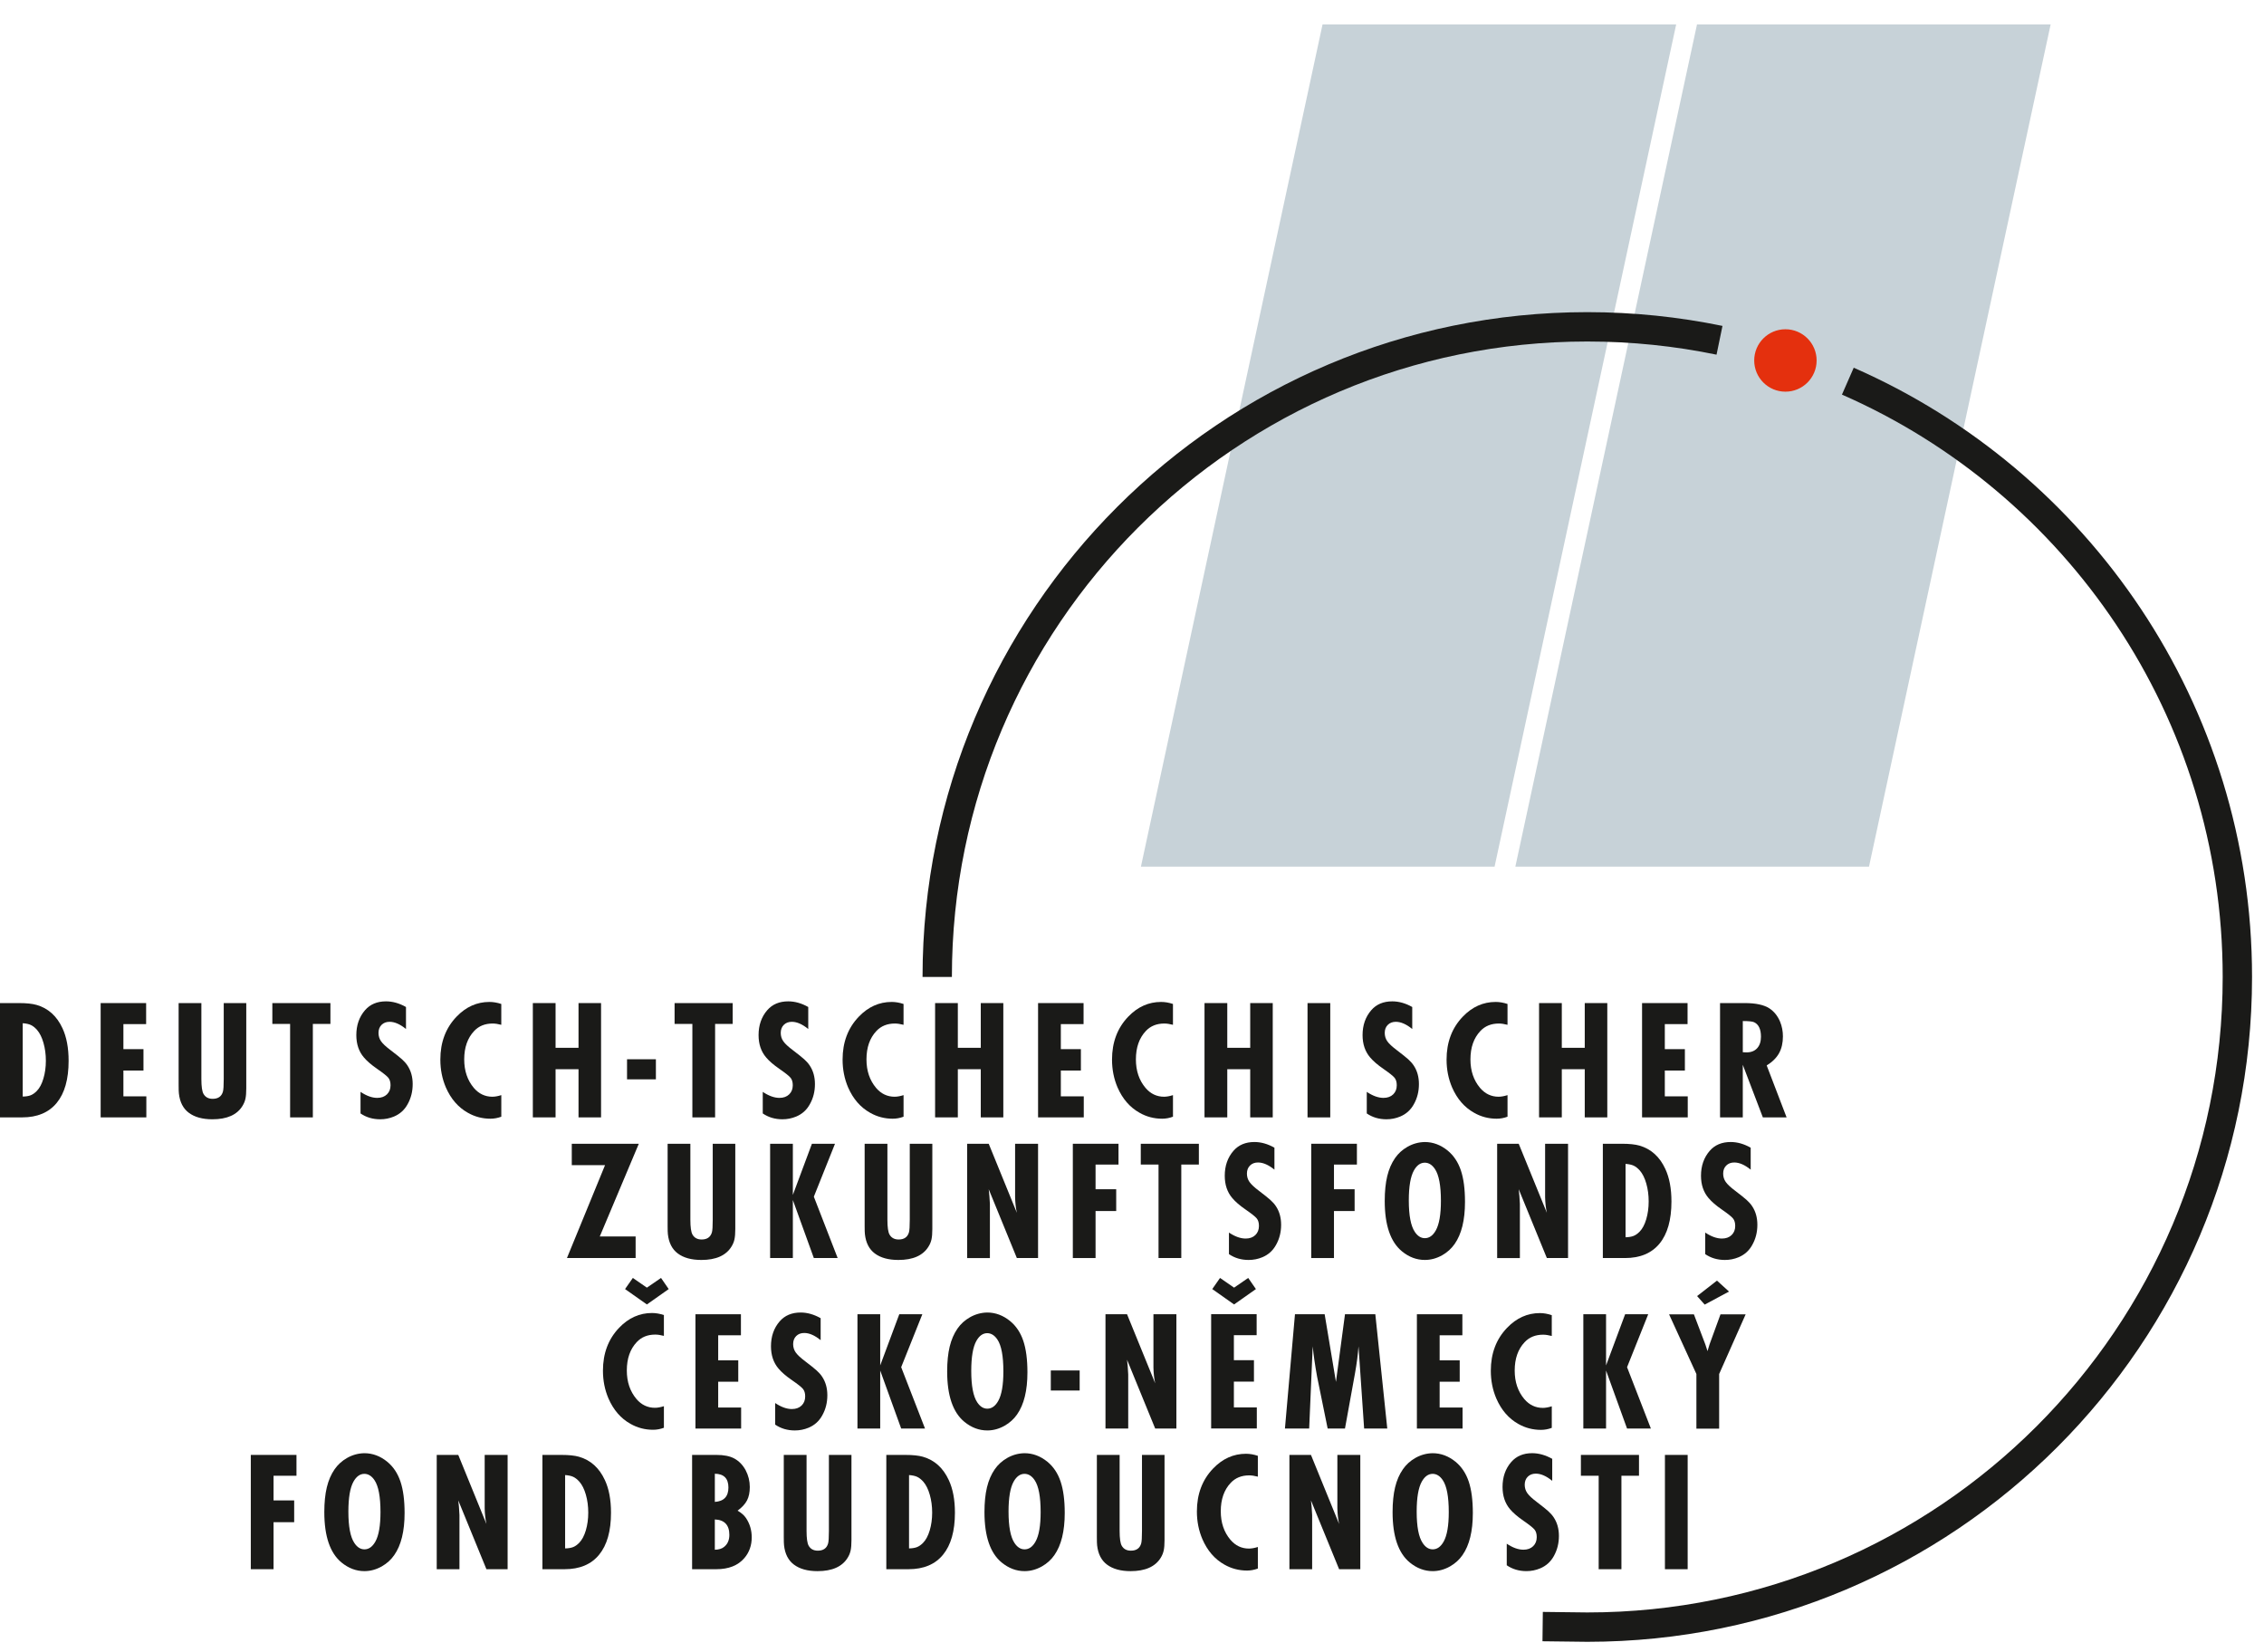
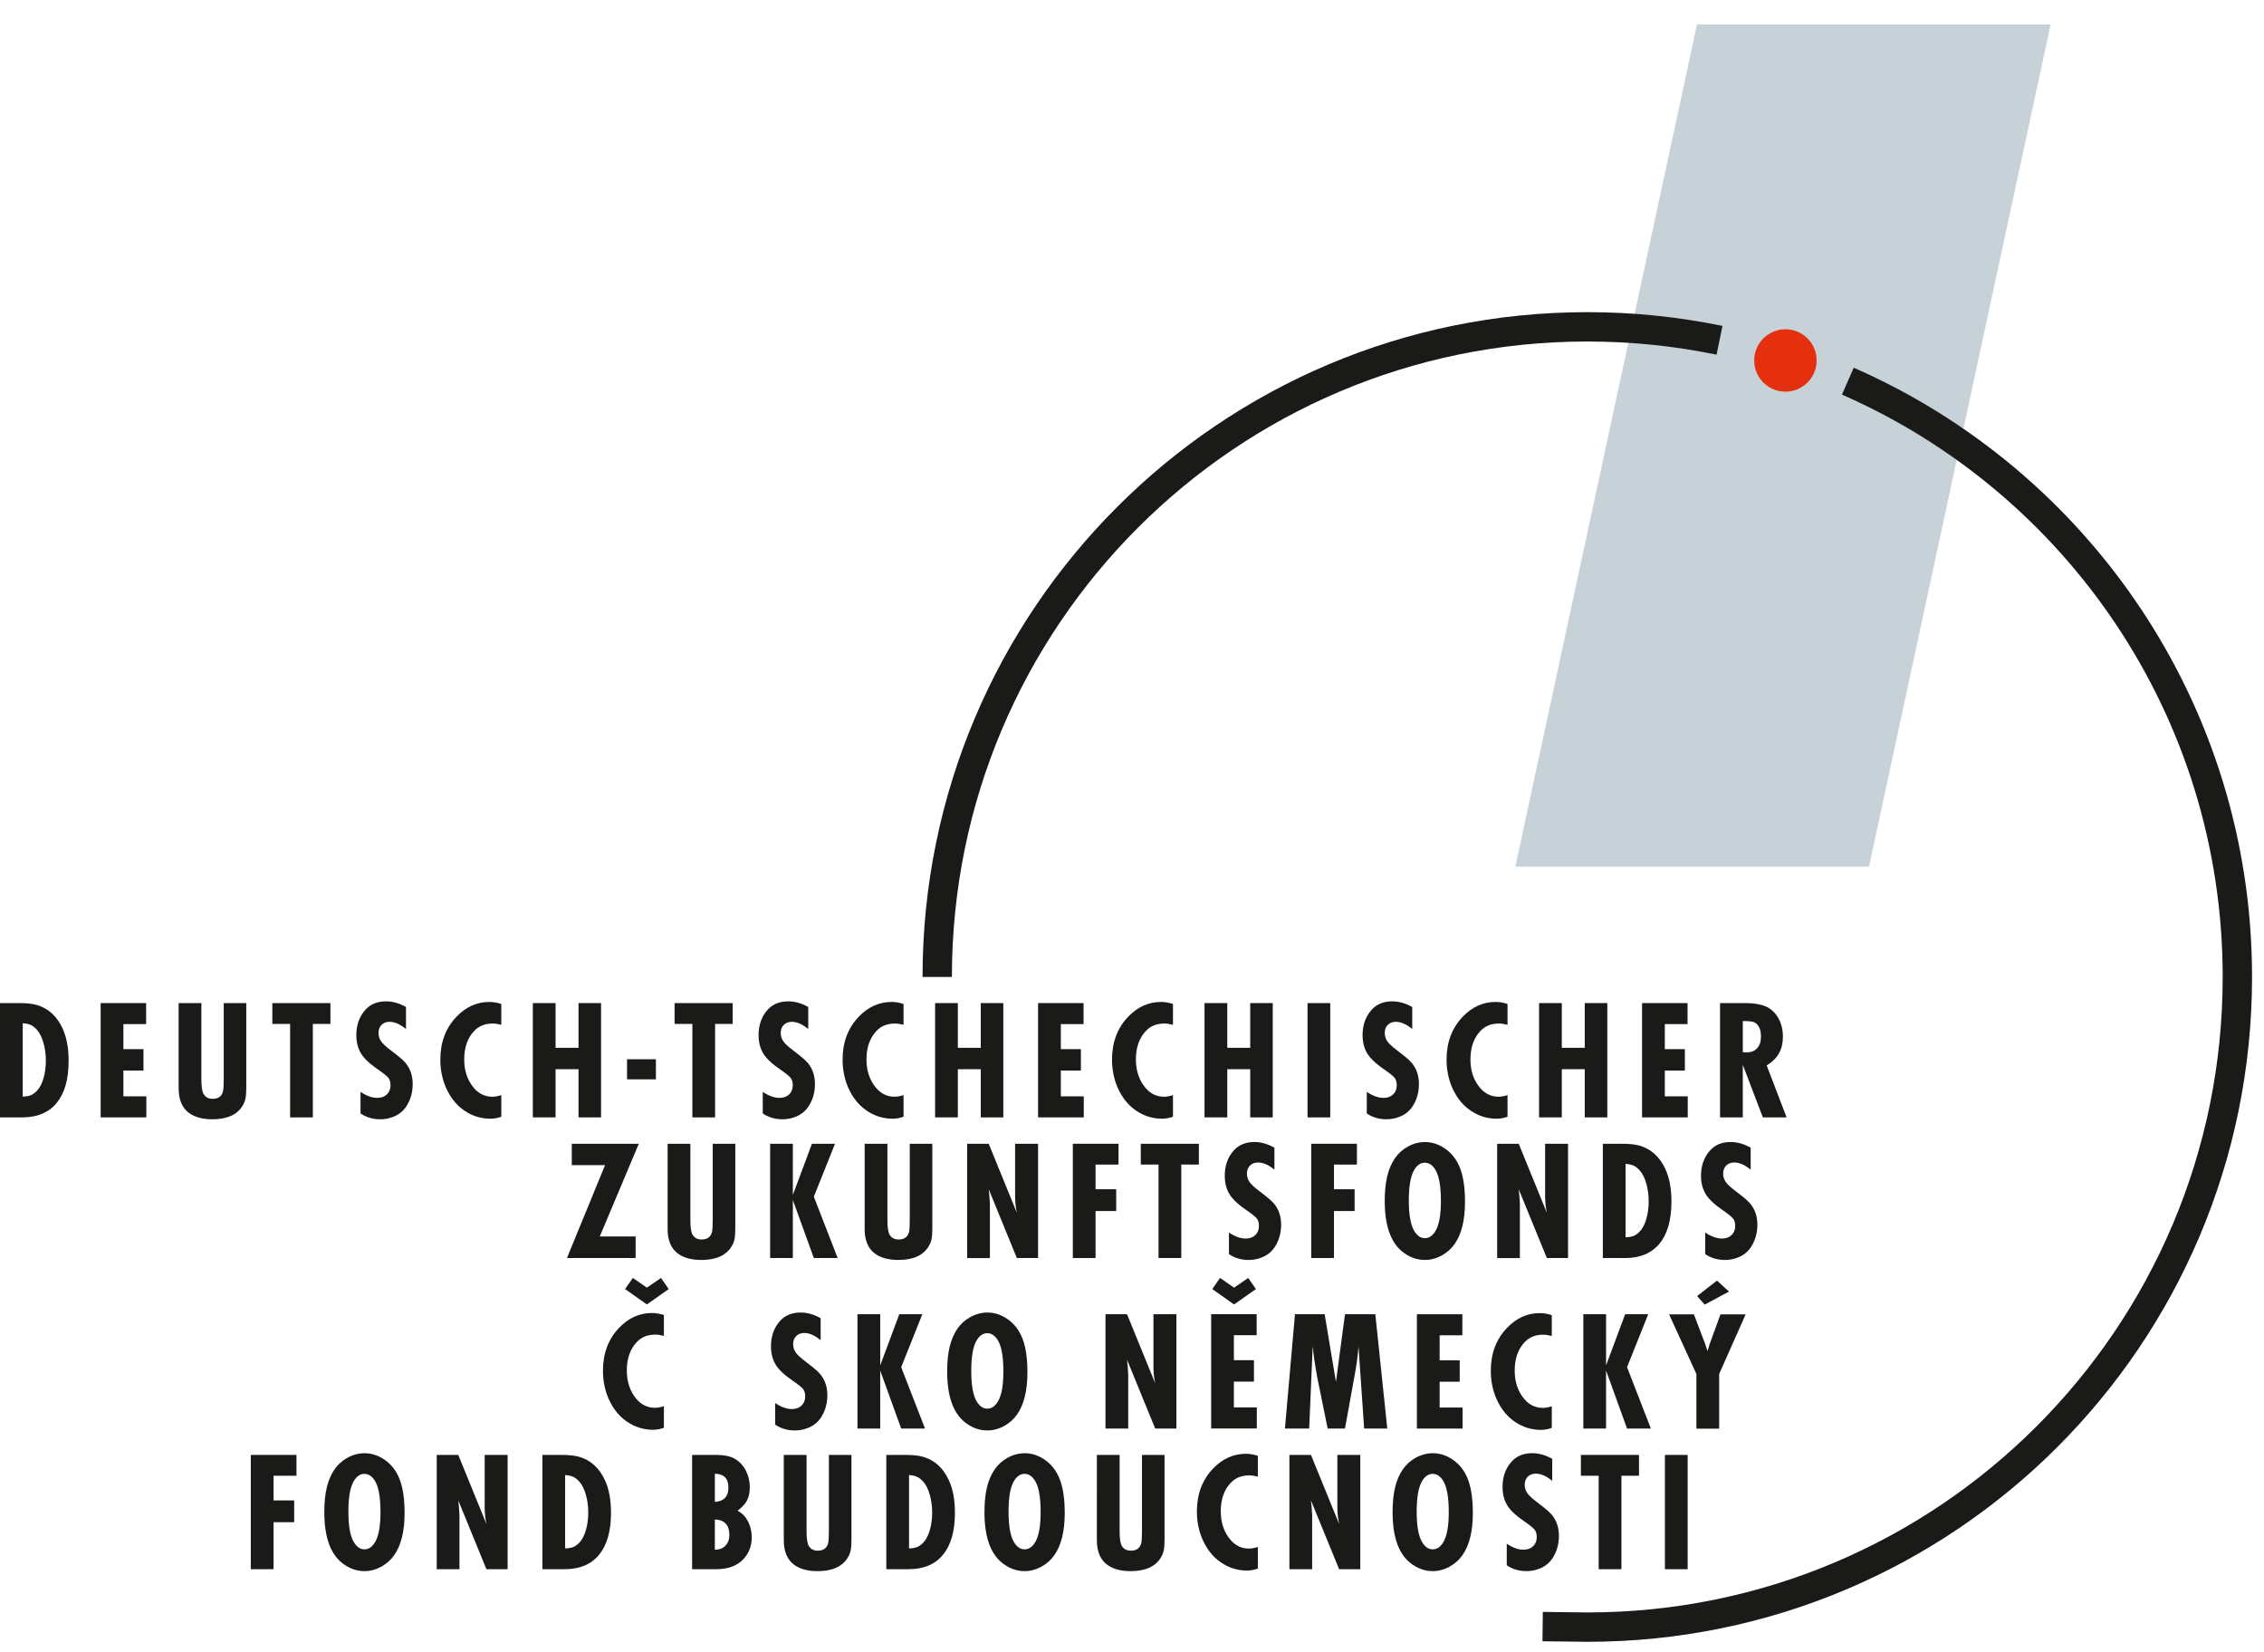
<svg xmlns="http://www.w3.org/2000/svg" version="1.1" x="0px" y="0px" width="170px" height="124px" viewBox="0 -1.836 170 124" overflow="visible" enable-background="new 0 -1.836 170 124" xml:space="preserve">
  <defs>
</defs>
  <path fill="#1A1A18" d="M49.851,96.898v1.563c-0.246-0.063-0.463-0.096-0.65-0.096c-0.576,0-1.038,0.188-1.389,0.564  c-0.497,0.526-0.745,1.236-0.745,2.131c0,0.856,0.242,1.57,0.726,2.144c0.375,0.438,0.839,0.657,1.389,0.657  c0.192,0,0.415-0.041,0.67-0.12v1.62c-0.272,0.101-0.542,0.15-0.81,0.15c-0.611,0-1.178-0.148-1.702-0.446  c-0.724-0.406-1.275-1.041-1.651-1.905c-0.276-0.644-0.414-1.34-0.414-2.085c0-1.304,0.406-2.379,1.218-3.225  c0.707-0.738,1.529-1.106,2.468-1.106C49.247,96.745,49.545,96.797,49.851,96.898z M48.574,96.102l-1.64-1.155l0.585-0.835  l1.055,0.729l1.061-0.729l0.577,0.835L48.574,96.102z" />
-   <path fill="#1A1A18" d="M52.22,96.838h3.415v1.579h-1.707v1.879h1.507v1.607h-1.507v1.938h1.722v1.579h-3.43V96.838z" />
  <path fill="#1A1A18" d="M61.621,97.133v1.65c-0.441-0.359-0.852-0.539-1.229-0.539c-0.251,0-0.452,0.076-0.606,0.229  c-0.153,0.152-0.23,0.354-0.23,0.606c0,0.233,0.064,0.442,0.193,0.627c0.13,0.184,0.367,0.405,0.713,0.665  c0.408,0.31,0.696,0.541,0.865,0.694c0.169,0.152,0.306,0.308,0.409,0.467c0.259,0.39,0.388,0.852,0.388,1.388  c0,0.556-0.128,1.061-0.383,1.512c-0.233,0.427-0.574,0.734-1.021,0.923c-0.33,0.138-0.676,0.207-1.035,0.207  c-0.56,0-1.053-0.146-1.479-0.438v-1.62c0.45,0.302,0.867,0.451,1.255,0.451c0.304,0,0.547-0.088,0.73-0.264  c0.179-0.176,0.269-0.403,0.269-0.683c0-0.239-0.055-0.426-0.165-0.562c-0.111-0.136-0.391-0.358-0.839-0.667  c-0.438-0.301-0.77-0.589-0.998-0.86c-0.378-0.442-0.567-1.002-0.567-1.676c0-0.745,0.217-1.367,0.651-1.869  c0.385-0.443,0.909-0.666,1.577-0.666C60.619,96.708,61.12,96.851,61.621,97.133z" />
  <path fill="#1A1A18" d="M64.385,96.838h1.708v3.842l1.432-3.842h1.731l-1.588,3.974l1.79,4.608h-1.79l-1.575-4.357v4.357h-1.708  V96.838z" />
  <path fill="#1A1A18" d="M74.889,98.73c0.302,0.443,0.453,1.243,0.453,2.4c0,1.019-0.129,1.756-0.384,2.212  c-0.218,0.39-0.492,0.585-0.822,0.585c-0.293,0-0.544-0.158-0.754-0.473c-0.301-0.447-0.452-1.235-0.452-2.362  c0-1.043,0.128-1.793,0.383-2.25c0.218-0.39,0.492-0.584,0.823-0.584C74.428,98.264,74.679,98.42,74.889,98.73z M72.828,97.067  c-0.382,0.217-0.689,0.498-0.929,0.842c-0.267,0.385-0.464,0.84-0.59,1.361c-0.125,0.521-0.188,1.143-0.188,1.862  c0,1.814,0.431,3.075,1.293,3.782c0.528,0.433,1.101,0.647,1.721,0.647c0.446,0,0.883-0.119,1.306-0.357  c0.38-0.218,0.69-0.499,0.929-0.843c0.519-0.741,0.778-1.795,0.778-3.16c0-0.964-0.103-1.753-0.311-2.37  c-0.207-0.614-0.535-1.107-0.983-1.477c-0.528-0.431-1.104-0.647-1.729-0.647C73.666,96.717,73.233,96.837,72.828,97.067z" />
-   <path fill="#1A1A18" d="M78.903,101.058h2.167v1.506h-2.167V101.058z" />
  <path fill="#1A1A18" d="M83.009,96.838h1.619l2.114,5.185c-0.08-0.359-0.123-0.753-0.132-1.18v-4.005h1.723v8.582h-1.591  l-2.114-5.168c0.038,0.285,0.067,0.651,0.088,1.1v4.068h-1.707V96.838z" />
  <path fill="#1A1A18" d="M90.943,96.831h3.416v1.578H92.65v1.879h1.507v1.608H92.65v1.937h1.722v1.58h-3.429V96.831z M92.665,96.102  l-1.638-1.155l0.583-0.835l1.055,0.729l1.061-0.729l0.579,0.835L92.665,96.102z" />
  <path fill="#1A1A18" d="M97.237,96.838h2.229l0.848,5.078l0.679-5.078h2.278l0.897,8.582h-1.738l-0.422-6.173  c-0.045,0.621-0.131,1.281-0.256,1.984l-0.76,4.188h-1.3l-0.791-3.887c-0.155-0.85-0.266-1.611-0.332-2.286l-0.265,6.173h-1.82  L97.237,96.838z" />
  <path fill="#1A1A18" d="M106.392,96.838h3.415v1.579H108.1v1.879h1.507v1.607H108.1v1.938h1.722v1.579h-3.43V96.838z" />
  <path fill="#1A1A18" d="M116.52,96.906v1.563c-0.246-0.063-0.463-0.097-0.651-0.097c-0.574,0-1.038,0.188-1.389,0.565  c-0.496,0.525-0.744,1.235-0.744,2.13c0,0.856,0.242,1.57,0.726,2.144c0.376,0.438,0.839,0.657,1.389,0.657  c0.193,0,0.415-0.04,0.67-0.119v1.619c-0.271,0.101-0.541,0.15-0.81,0.15c-0.611,0-1.179-0.148-1.702-0.445  c-0.724-0.406-1.275-1.042-1.651-1.906c-0.276-0.644-0.415-1.34-0.415-2.085c0-1.304,0.406-2.379,1.22-3.225  c0.707-0.737,1.529-1.107,2.467-1.107C115.917,96.751,116.214,96.804,116.52,96.906z" />
  <path fill="#1A1A18" d="M118.89,96.838h1.706v3.842l1.432-3.842h1.733l-1.588,3.974l1.789,4.608h-1.789l-1.577-4.357v4.357h-1.706  V96.838z" />
  <path fill="#1A1A18" d="M125.328,96.844h1.864l0.859,2.259c0.067,0.201,0.123,0.369,0.164,0.502c0.055-0.201,0.105-0.37,0.152-0.504  l0.822-2.257h1.889l-1.99,4.481v4.1h-1.708v-4.1L125.328,96.844z M128.925,94.312l0.904,0.822l-1.827,0.979l-0.57-0.64  L128.925,94.312z" />
  <path fill="#1A1A18" d="M18.832,107.399h3.43v1.564H20.54v1.852h1.549v1.635H20.54v3.53h-1.708V107.399z" />
  <path fill="#1A1A18" d="M28.118,109.292c0.302,0.444,0.452,1.244,0.452,2.399c0,1.019-0.128,1.756-0.383,2.213  c-0.218,0.39-0.492,0.585-0.823,0.585c-0.292,0-0.543-0.157-0.752-0.472c-0.303-0.448-0.453-1.236-0.453-2.363  c0-1.043,0.128-1.793,0.383-2.249c0.218-0.39,0.492-0.585,0.822-0.585C27.657,108.824,27.909,108.982,28.118,109.292z   M26.058,107.629c-0.381,0.218-0.689,0.498-0.929,0.842c-0.268,0.385-0.464,0.84-0.589,1.36c-0.126,0.522-0.188,1.143-0.188,1.862  c0,1.814,0.431,3.076,1.293,3.784c0.527,0.431,1.101,0.647,1.72,0.647c0.448,0,0.884-0.12,1.307-0.358  c0.381-0.218,0.69-0.499,0.929-0.843c0.52-0.741,0.779-1.795,0.779-3.16c0-0.963-0.104-1.753-0.312-2.369s-0.535-1.107-0.983-1.477  c-0.528-0.431-1.104-0.647-1.729-0.647C26.896,107.279,26.463,107.398,26.058,107.629z" />
  <path fill="#1A1A18" d="M32.793,107.399h1.618l2.114,5.186c-0.078-0.36-0.123-0.754-0.131-1.181v-4.005h1.722v8.581h-1.591  l-2.114-5.166c0.039,0.284,0.068,0.651,0.089,1.099v4.067h-1.707V107.399z" />
  <path fill="#1A1A18" d="M42.435,108.912c0.252,0.018,0.454,0.061,0.607,0.132c0.152,0.071,0.307,0.191,0.462,0.364  c0.206,0.234,0.368,0.559,0.488,0.977c0.119,0.416,0.179,0.864,0.179,1.346c0,0.482-0.061,0.926-0.182,1.334  c-0.122,0.408-0.288,0.719-0.497,0.933c-0.152,0.155-0.305,0.263-0.46,0.323s-0.354,0.094-0.598,0.098V108.912z M40.728,115.98  h1.663c1.135,0,2.001-0.361,2.595-1.088c0.596-0.725,0.893-1.776,0.893-3.155c0-0.972-0.151-1.787-0.458-2.445  c-0.424-0.918-1.071-1.503-1.942-1.754c-0.323-0.093-0.762-0.139-1.314-0.139h-1.436V115.98z" />
  <path fill="#1A1A18" d="M53.676,108.812c0.68,0.009,1.02,0.354,1.02,1.035c0,0.675-0.34,1.035-1.02,1.08V108.812z M51.969,115.98  h1.814c0.932,0,1.637-0.279,2.115-0.841c0.365-0.431,0.548-0.948,0.548-1.55c0-0.532-0.14-1.01-0.417-1.432  c-0.147-0.222-0.363-0.413-0.645-0.572c0.335-0.247,0.572-0.505,0.71-0.773c0.139-0.27,0.207-0.603,0.207-1.001  c0-0.449-0.104-0.871-0.313-1.267c-0.214-0.394-0.501-0.688-0.86-0.881c-0.327-0.176-0.773-0.265-1.339-0.265h-1.82V115.98z   M53.676,112.245c0.359,0.013,0.632,0.116,0.816,0.312c0.183,0.194,0.274,0.476,0.274,0.844c0,0.394-0.131,0.695-0.395,0.904  c-0.167,0.138-0.398,0.209-0.696,0.213V112.245z" />
  <path fill="#1A1A18" d="M58.854,107.399h1.709v5.699c0,0.567,0.054,0.941,0.162,1.126c0.142,0.243,0.369,0.364,0.683,0.364  c0.409,0,0.666-0.178,0.771-0.534c0.042-0.142,0.062-0.46,0.062-0.956v-5.699h1.694v6.403c0,0.322-0.021,0.579-0.061,0.767  c-0.04,0.189-0.113,0.372-0.223,0.549c-0.411,0.671-1.166,1.007-2.265,1.007c-0.746,0-1.336-0.164-1.772-0.492  c-0.423-0.318-0.671-0.8-0.741-1.446c-0.013-0.092-0.02-0.302-0.02-0.628V107.399z" />
  <path fill="#1A1A18" d="M68.259,108.912c0.251,0.018,0.453,0.061,0.606,0.132s0.308,0.191,0.463,0.364  c0.205,0.234,0.367,0.559,0.487,0.977c0.119,0.416,0.18,0.864,0.18,1.346c0,0.482-0.062,0.926-0.183,1.334  c-0.122,0.408-0.288,0.719-0.497,0.933c-0.15,0.155-0.305,0.263-0.46,0.323s-0.354,0.094-0.597,0.098V108.912z M66.551,115.98h1.663  c1.136,0,2.001-0.361,2.596-1.088c0.595-0.725,0.894-1.776,0.894-3.155c0-0.972-0.154-1.787-0.46-2.445  c-0.424-0.918-1.07-1.503-1.942-1.754c-0.323-0.093-0.761-0.139-1.314-0.139h-1.436V115.98z" />
  <path fill="#1A1A18" d="M77.689,109.292c0.301,0.444,0.451,1.244,0.451,2.399c0,1.019-0.127,1.756-0.383,2.213  c-0.217,0.39-0.492,0.585-0.822,0.585c-0.293,0-0.545-0.157-0.754-0.472c-0.301-0.448-0.451-1.236-0.451-2.363  c0-1.043,0.127-1.793,0.383-2.249c0.217-0.39,0.491-0.585,0.822-0.585C77.229,108.824,77.479,108.982,77.689,109.292z   M75.628,107.629c-0.381,0.218-0.69,0.498-0.929,0.842c-0.268,0.385-0.464,0.84-0.589,1.36c-0.126,0.522-0.188,1.143-0.188,1.862  c0,1.814,0.43,3.076,1.293,3.784c0.527,0.431,1.1,0.647,1.72,0.647c0.447,0,0.883-0.12,1.306-0.358  c0.381-0.218,0.691-0.499,0.93-0.843c0.518-0.741,0.778-1.795,0.778-3.16c0-0.963-0.104-1.753-0.312-2.369  c-0.207-0.616-0.534-1.107-0.983-1.477c-0.528-0.431-1.104-0.647-1.728-0.647C76.467,107.279,76.033,107.398,75.628,107.629z" />
  <path fill="#1A1A18" d="M82.363,107.399h1.708v5.699c0,0.567,0.054,0.941,0.162,1.126c0.142,0.243,0.369,0.364,0.684,0.364  c0.409,0,0.665-0.178,0.771-0.534c0.042-0.142,0.062-0.46,0.062-0.956v-5.699h1.693v6.403c0,0.322-0.02,0.579-0.061,0.767  c-0.04,0.189-0.113,0.372-0.222,0.549c-0.411,0.671-1.166,1.007-2.265,1.007c-0.746,0-1.337-0.164-1.773-0.492  c-0.422-0.318-0.671-0.8-0.741-1.446c-0.012-0.092-0.019-0.302-0.019-0.628V107.399z" />
  <path fill="#1A1A18" d="M94.45,107.468v1.563c-0.246-0.063-0.463-0.096-0.651-0.096c-0.574,0-1.037,0.188-1.388,0.563  c-0.497,0.526-0.745,1.237-0.745,2.13c0,0.858,0.242,1.572,0.727,2.144c0.376,0.439,0.838,0.658,1.388,0.658  c0.192,0,0.416-0.039,0.67-0.119v1.619c-0.272,0.1-0.542,0.151-0.811,0.151c-0.61,0-1.178-0.149-1.701-0.447  c-0.724-0.406-1.274-1.041-1.65-1.904c-0.277-0.645-0.416-1.341-0.416-2.087c0-1.302,0.407-2.377,1.219-3.224  c0.708-0.737,1.53-1.106,2.469-1.106C93.848,107.313,94.145,107.364,94.45,107.468z" />
  <path fill="#1A1A18" d="M96.82,107.399h1.618l2.114,5.186c-0.079-0.36-0.122-0.754-0.131-1.181v-4.005h1.722v8.581h-1.591  l-2.114-5.166c0.039,0.284,0.068,0.651,0.089,1.099v4.067H96.82V107.399z" />
  <path fill="#1A1A18" d="M108.334,109.292c0.302,0.444,0.451,1.244,0.451,2.399c0,1.019-0.127,1.756-0.382,2.213  c-0.218,0.39-0.491,0.585-0.823,0.585c-0.293,0-0.542-0.157-0.752-0.472c-0.303-0.448-0.452-1.236-0.452-2.363  c0-1.043,0.128-1.793,0.383-2.249c0.218-0.39,0.491-0.585,0.821-0.585C107.874,108.824,108.125,108.982,108.334,109.292z   M106.273,107.629c-0.381,0.218-0.69,0.498-0.928,0.842c-0.269,0.385-0.465,0.84-0.59,1.36c-0.125,0.522-0.188,1.143-0.188,1.862  c0,1.814,0.43,3.076,1.292,3.784c0.528,0.431,1.102,0.647,1.72,0.647c0.448,0,0.885-0.12,1.308-0.358  c0.38-0.218,0.69-0.499,0.928-0.843c0.52-0.741,0.778-1.795,0.778-3.16c0-0.963-0.104-1.753-0.31-2.369  c-0.208-0.616-0.536-1.107-0.983-1.477c-0.528-0.431-1.104-0.647-1.729-0.647C107.112,107.279,106.68,107.398,106.273,107.629z" />
  <path fill="#1A1A18" d="M116.554,107.693v1.652c-0.441-0.359-0.851-0.54-1.23-0.54c-0.25,0-0.452,0.076-0.606,0.229  c-0.152,0.152-0.23,0.354-0.23,0.606c0,0.233,0.065,0.443,0.194,0.627c0.129,0.185,0.367,0.405,0.712,0.665  c0.408,0.31,0.697,0.542,0.865,0.693c0.169,0.153,0.306,0.31,0.409,0.467c0.259,0.392,0.389,0.854,0.389,1.389  c0,0.556-0.128,1.061-0.382,1.513c-0.234,0.427-0.575,0.734-1.022,0.922c-0.33,0.139-0.674,0.208-1.034,0.208  c-0.561,0-1.053-0.147-1.479-0.439v-1.619c0.448,0.301,0.866,0.45,1.253,0.45c0.305,0,0.548-0.088,0.73-0.264  c0.18-0.175,0.269-0.403,0.269-0.683c0-0.238-0.056-0.426-0.165-0.562c-0.11-0.136-0.39-0.358-0.839-0.669  c-0.436-0.301-0.769-0.588-0.998-0.858c-0.378-0.444-0.566-1.002-0.566-1.676c0-0.745,0.217-1.369,0.651-1.87  c0.384-0.443,0.909-0.665,1.576-0.665C115.551,107.271,116.052,107.412,116.554,107.693z" />
  <path fill="#1A1A18" d="M118.707,107.399h4.362v1.564h-1.319v7.017h-1.708v-7.017h-1.335V107.399z" />
  <path fill="#1A1A18" d="M125.017,107.399h1.707v8.581h-1.707V107.399z" />
  <path fill="#1A1A18" d="M1.707,74.988c0.252,0.017,0.454,0.061,0.606,0.131c0.154,0.071,0.309,0.192,0.463,0.364  c0.205,0.235,0.368,0.559,0.488,0.977c0.119,0.416,0.18,0.865,0.18,1.346c0,0.482-0.062,0.927-0.184,1.335  c-0.12,0.407-0.286,0.719-0.497,0.933c-0.15,0.154-0.304,0.262-0.458,0.323c-0.155,0.061-0.355,0.093-0.599,0.097V74.988z M0,82.057  h1.664c1.135,0,2-0.363,2.595-1.088c0.596-0.725,0.893-1.777,0.893-3.156c0-0.971-0.153-1.787-0.458-2.444  c-0.424-0.918-1.072-1.503-1.944-1.755c-0.322-0.092-0.76-0.139-1.312-0.139H0V82.057z" />
  <path fill="#1A1A18" d="M7.558,73.475h3.415v1.579H9.266v1.88h1.507v1.606H9.266v1.938h1.722v1.579h-3.43V73.475z" />
  <path fill="#1A1A18" d="M13.413,73.475h1.708v5.7c0,0.566,0.055,0.941,0.163,1.125c0.143,0.242,0.37,0.364,0.683,0.364  c0.409,0,0.667-0.178,0.771-0.534c0.041-0.142,0.062-0.46,0.062-0.955v-5.7h1.692v6.402c0,0.324-0.019,0.58-0.06,0.769  c-0.039,0.188-0.114,0.371-0.223,0.548C17.8,81.865,17.046,82.2,15.947,82.2c-0.745,0-1.337-0.164-1.772-0.491  c-0.424-0.318-0.671-0.801-0.742-1.446c-0.013-0.093-0.02-0.303-0.02-0.629V73.475z" />
  <path fill="#1A1A18" d="M20.45,73.475h4.361v1.565h-1.32v7.017h-1.707V75.04H20.45V73.475z" />
  <path fill="#1A1A18" d="M30.485,73.77v1.651c-0.44-0.359-0.852-0.54-1.229-0.54c-0.25,0-0.451,0.076-0.605,0.229  s-0.23,0.355-0.23,0.606c0,0.233,0.064,0.443,0.193,0.627c0.128,0.185,0.366,0.405,0.712,0.665c0.408,0.311,0.697,0.541,0.866,0.694  c0.168,0.153,0.305,0.308,0.409,0.467c0.258,0.39,0.387,0.853,0.387,1.388c0,0.557-0.128,1.061-0.382,1.513  c-0.233,0.427-0.574,0.735-1.021,0.923c-0.33,0.139-0.676,0.207-1.034,0.207c-0.562,0-1.053-0.146-1.479-0.439v-1.619  c0.45,0.301,0.867,0.451,1.254,0.451c0.305,0,0.548-0.088,0.73-0.264c0.179-0.176,0.269-0.403,0.269-0.683  c0-0.239-0.056-0.428-0.166-0.562c-0.109-0.136-0.389-0.358-0.838-0.669c-0.437-0.301-0.769-0.588-0.997-0.859  c-0.379-0.443-0.568-1.002-0.568-1.676c0-0.743,0.218-1.367,0.652-1.869c0.383-0.443,0.909-0.665,1.577-0.665  C29.484,73.346,29.984,73.486,30.485,73.77z" />
  <path fill="#1A1A18" d="M37.641,73.542v1.564c-0.246-0.063-0.463-0.096-0.65-0.096c-0.576,0-1.038,0.188-1.389,0.563  c-0.497,0.527-0.745,1.237-0.745,2.131c0,0.857,0.242,1.571,0.726,2.144c0.376,0.438,0.839,0.658,1.39,0.658  c0.191,0,0.414-0.04,0.669-0.12v1.62c-0.272,0.1-0.543,0.15-0.811,0.15c-0.611,0-1.179-0.148-1.702-0.447  c-0.724-0.406-1.274-1.04-1.65-1.903c-0.276-0.646-0.414-1.341-0.414-2.087c0-1.303,0.405-2.378,1.218-3.225  c0.707-0.737,1.529-1.105,2.468-1.105C37.037,73.39,37.335,73.44,37.641,73.542z" />
  <path fill="#1A1A18" d="M40.01,73.475h1.707v3.358h1.723v-3.358h1.692v8.582h-1.692V78.44h-1.723v3.616H40.01V73.475z" />
  <path fill="#1A1A18" d="M47.083,77.693h2.167v1.508h-2.167V77.693z" />
  <path fill="#1A1A18" d="M50.654,73.475h4.362v1.565h-1.32v7.017h-1.707V75.04h-1.335V73.475z" />
  <path fill="#1A1A18" d="M60.69,73.77v1.651c-0.441-0.359-0.852-0.54-1.23-0.54c-0.249,0-0.452,0.076-0.605,0.229  c-0.154,0.153-0.23,0.355-0.23,0.606c0,0.233,0.063,0.443,0.194,0.627c0.128,0.185,0.365,0.405,0.712,0.665  c0.407,0.311,0.697,0.541,0.865,0.694c0.169,0.153,0.306,0.308,0.409,0.467c0.259,0.39,0.388,0.853,0.388,1.388  c0,0.557-0.127,1.061-0.383,1.513c-0.234,0.427-0.573,0.735-1.021,0.923c-0.331,0.139-0.676,0.207-1.034,0.207  c-0.562,0-1.054-0.146-1.48-0.439v-1.619c0.449,0.301,0.868,0.451,1.255,0.451c0.304,0,0.547-0.088,0.729-0.264  c0.18-0.176,0.27-0.403,0.27-0.683c0-0.239-0.056-0.428-0.166-0.562c-0.11-0.136-0.389-0.358-0.839-0.669  c-0.436-0.301-0.769-0.588-0.996-0.859c-0.379-0.443-0.567-1.002-0.567-1.676c0-0.743,0.217-1.367,0.65-1.869  c0.384-0.443,0.909-0.665,1.577-0.665C59.688,73.346,60.189,73.486,60.69,73.77z" />
  <path fill="#1A1A18" d="M67.846,73.542v1.564c-0.246-0.063-0.464-0.096-0.65-0.096c-0.576,0-1.04,0.188-1.39,0.563  c-0.497,0.527-0.744,1.237-0.744,2.131c0,0.857,0.242,1.571,0.726,2.144c0.375,0.438,0.839,0.658,1.389,0.658  c0.192,0,0.415-0.04,0.67-0.12v1.62c-0.272,0.1-0.543,0.15-0.811,0.15c-0.611,0-1.179-0.148-1.702-0.447  c-0.724-0.406-1.274-1.04-1.651-1.903c-0.275-0.646-0.414-1.341-0.414-2.087c0-1.303,0.405-2.378,1.219-3.225  c0.707-0.737,1.529-1.105,2.468-1.105C67.242,73.39,67.54,73.44,67.846,73.542z" />
  <path fill="#1A1A18" d="M70.215,73.475h1.707v3.358h1.723v-3.358h1.692v8.582h-1.692V78.44h-1.723v3.616h-1.707V73.475z" />
  <path fill="#1A1A18" d="M77.947,73.475h3.416v1.579h-1.707v1.88h1.506v1.606h-1.506v1.938h1.722v1.579h-3.431V73.475z" />
  <path fill="#1A1A18" d="M88.076,73.542v1.564c-0.245-0.063-0.463-0.096-0.649-0.096c-0.576,0-1.039,0.188-1.39,0.563  c-0.497,0.527-0.744,1.237-0.744,2.131c0,0.857,0.241,1.571,0.727,2.144c0.375,0.438,0.837,0.658,1.389,0.658  c0.19,0,0.414-0.04,0.668-0.12v1.62c-0.271,0.1-0.542,0.15-0.81,0.15c-0.612,0-1.179-0.148-1.701-0.447  c-0.725-0.406-1.276-1.04-1.652-1.903c-0.276-0.646-0.414-1.341-0.414-2.087c0-1.303,0.405-2.378,1.218-3.225  c0.708-0.737,1.529-1.105,2.468-1.105C87.474,73.39,87.771,73.44,88.076,73.542z" />
  <path fill="#1A1A18" d="M90.445,73.475h1.709v3.358h1.722v-3.358h1.692v8.582h-1.692V78.44h-1.722v3.616h-1.709V73.475z" />
  <path fill="#1A1A18" d="M98.18,73.475h1.707v8.582H98.18V73.475z" />
  <path fill="#1A1A18" d="M106.043,73.77v1.651c-0.442-0.359-0.853-0.54-1.23-0.54c-0.249,0-0.452,0.076-0.605,0.229  c-0.155,0.153-0.23,0.355-0.23,0.606c0,0.233,0.064,0.443,0.192,0.627c0.13,0.185,0.367,0.405,0.713,0.665  c0.409,0.311,0.696,0.541,0.866,0.694c0.167,0.153,0.305,0.308,0.409,0.467c0.258,0.39,0.387,0.853,0.387,1.388  c0,0.557-0.127,1.061-0.382,1.513c-0.234,0.427-0.575,0.735-1.022,0.923c-0.33,0.139-0.675,0.207-1.033,0.207  c-0.561,0-1.055-0.146-1.479-0.439v-1.619c0.449,0.301,0.868,0.451,1.255,0.451c0.303,0,0.547-0.088,0.729-0.264  c0.179-0.176,0.268-0.403,0.268-0.683c0-0.239-0.055-0.428-0.165-0.562c-0.109-0.136-0.39-0.358-0.838-0.669  c-0.437-0.301-0.768-0.588-0.997-0.859c-0.378-0.443-0.568-1.002-0.568-1.676c0-0.743,0.218-1.367,0.652-1.869  c0.383-0.443,0.909-0.665,1.577-0.665C105.041,73.346,105.541,73.486,106.043,73.77z" />
  <path fill="#1A1A18" d="M113.197,73.542v1.564c-0.246-0.063-0.464-0.096-0.65-0.096c-0.576,0-1.038,0.188-1.389,0.563  c-0.497,0.527-0.745,1.237-0.745,2.131c0,0.857,0.242,1.571,0.726,2.144c0.376,0.438,0.839,0.658,1.389,0.658  c0.191,0,0.415-0.04,0.67-0.12v1.62c-0.273,0.1-0.543,0.15-0.812,0.15c-0.609,0-1.178-0.148-1.7-0.447  c-0.724-0.406-1.275-1.04-1.651-1.903c-0.276-0.646-0.414-1.341-0.414-2.087c0-1.303,0.405-2.378,1.218-3.225  c0.707-0.737,1.53-1.105,2.468-1.105C112.594,73.39,112.892,73.44,113.197,73.542z" />
  <path fill="#1A1A18" d="M115.566,73.475h1.707v3.358h1.723v-3.358h1.693v8.582h-1.693V78.44h-1.723v3.616h-1.707V73.475z" />
  <path fill="#1A1A18" d="M123.3,73.475h3.416v1.579h-1.708v1.88h1.507v1.606h-1.507v1.938h1.722v1.579h-3.43V73.475z" />
  <path fill="#1A1A18" d="M130.863,74.824c0.44,0,0.723,0.029,0.848,0.088c0.345,0.162,0.517,0.525,0.517,1.089  c0,0.366-0.096,0.655-0.287,0.864c-0.19,0.208-0.456,0.312-0.797,0.312c-0.07,0-0.163-0.004-0.28-0.012V74.824z M129.156,82.057  h1.707v-3.949l1.507,3.949h1.783l-1.494-3.899c0.42-0.26,0.729-0.564,0.925-0.915c0.195-0.351,0.293-0.772,0.293-1.269  c0-0.386-0.071-0.754-0.213-1.102c-0.18-0.428-0.444-0.759-0.796-0.995c-0.409-0.268-1.026-0.402-1.854-0.402h-1.858V82.057z" />
  <path fill="#1A1A18" d="M42.935,84.037h5.032l-2.93,6.959h2.691v1.622h-5.157l2.861-6.975h-2.498V84.037z" />
  <path fill="#1A1A18" d="M50.131,84.037h1.708v5.7c0,0.564,0.054,0.94,0.162,1.125c0.142,0.242,0.369,0.363,0.684,0.363  c0.409,0,0.665-0.178,0.771-0.535c0.042-0.142,0.062-0.46,0.062-0.953v-5.7h1.694v6.402c0,0.323-0.021,0.578-0.061,0.769  c-0.039,0.188-0.113,0.371-0.223,0.546c-0.411,0.672-1.165,1.007-2.263,1.007c-0.747,0-1.338-0.162-1.773-0.489  c-0.424-0.319-0.67-0.801-0.742-1.448c-0.013-0.091-0.019-0.301-0.019-0.628V84.037z" />
  <path fill="#1A1A18" d="M57.827,84.037h1.707v3.842l1.432-3.842h1.733l-1.589,3.974l1.789,4.607H61.11l-1.576-4.356v4.356h-1.707  V84.037z" />
  <path fill="#1A1A18" d="M64.926,84.037h1.708v5.7c0,0.564,0.054,0.94,0.163,1.125c0.142,0.242,0.369,0.363,0.683,0.363  c0.409,0,0.666-0.178,0.771-0.535c0.041-0.142,0.062-0.46,0.062-0.953v-5.7h1.694v6.402c0,0.323-0.021,0.578-0.061,0.769  c-0.04,0.188-0.114,0.371-0.224,0.546c-0.41,0.672-1.165,1.007-2.264,1.007c-0.746,0-1.336-0.162-1.772-0.489  c-0.424-0.319-0.671-0.801-0.742-1.448c-0.013-0.091-0.019-0.301-0.019-0.628V84.037z" />
  <path fill="#1A1A18" d="M72.621,84.037h1.62l2.113,5.184c-0.079-0.358-0.123-0.752-0.132-1.18v-4.004h1.724v8.581h-1.592  l-2.113-5.167c0.037,0.285,0.067,0.65,0.089,1.098v4.069h-1.709V84.037z" />
  <path fill="#1A1A18" d="M80.557,84.037h3.43v1.563h-1.723v1.852h1.55v1.636h-1.55v3.53h-1.707V84.037z" />
  <path fill="#1A1A18" d="M85.659,84.037h4.362v1.563h-1.32v7.018h-1.709v-7.018h-1.333V84.037z" />
  <path fill="#1A1A18" d="M95.695,84.332v1.649c-0.442-0.359-0.853-0.538-1.231-0.538c-0.249,0-0.451,0.076-0.604,0.229  c-0.154,0.153-0.231,0.354-0.231,0.606c0,0.234,0.064,0.443,0.194,0.628c0.129,0.183,0.366,0.405,0.711,0.665  c0.409,0.31,0.697,0.54,0.866,0.694c0.169,0.151,0.306,0.308,0.41,0.467c0.258,0.389,0.387,0.852,0.387,1.387  c0,0.557-0.127,1.061-0.382,1.512c-0.235,0.428-0.575,0.735-1.022,0.924c-0.33,0.138-0.675,0.206-1.034,0.206  c-0.56,0-1.054-0.146-1.479-0.438v-1.619c0.448,0.3,0.868,0.45,1.255,0.45c0.304,0,0.546-0.087,0.729-0.264  c0.178-0.175,0.268-0.403,0.268-0.683c0-0.24-0.055-0.427-0.164-0.562c-0.11-0.137-0.391-0.359-0.839-0.669  c-0.437-0.301-0.769-0.588-0.998-0.86c-0.378-0.442-0.566-1.002-0.566-1.675c0-0.744,0.216-1.367,0.65-1.87  c0.384-0.443,0.91-0.665,1.578-0.665C94.693,83.907,95.193,84.049,95.695,84.332z" />
  <path fill="#1A1A18" d="M98.458,84.037h3.43v1.563h-1.722v1.852h1.55v1.636h-1.55v3.53h-1.708V84.037z" />
  <path fill="#1A1A18" d="M107.744,85.929c0.302,0.444,0.452,1.245,0.452,2.401c0,1.017-0.128,1.755-0.383,2.212  c-0.218,0.39-0.492,0.584-0.823,0.584c-0.292,0-0.544-0.157-0.753-0.472c-0.302-0.447-0.452-1.236-0.452-2.363  c0-1.042,0.127-1.792,0.384-2.25c0.217-0.39,0.49-0.583,0.821-0.583C107.284,85.462,107.535,85.618,107.744,85.929z M105.684,84.266  c-0.38,0.218-0.69,0.498-0.929,0.842c-0.268,0.386-0.464,0.839-0.59,1.361c-0.125,0.521-0.188,1.143-0.188,1.863  c0,1.813,0.431,3.074,1.294,3.782c0.526,0.433,1.101,0.646,1.719,0.646c0.449,0,0.884-0.118,1.307-0.356  c0.381-0.218,0.69-0.499,0.93-0.843c0.519-0.742,0.777-1.795,0.777-3.16c0-0.965-0.103-1.754-0.311-2.37  c-0.208-0.615-0.535-1.107-0.983-1.477c-0.527-0.431-1.104-0.647-1.729-0.647C106.521,83.917,106.09,84.036,105.684,84.266z" />
  <path fill="#1A1A18" d="M112.419,84.037h1.619l2.113,5.184c-0.079-0.358-0.122-0.752-0.131-1.18v-4.004h1.722v8.581h-1.591  l-2.113-5.167c0.037,0.285,0.066,0.65,0.088,1.098v4.069h-1.707V84.037z" />
  <path fill="#1A1A18" d="M122.061,85.549c0.252,0.017,0.454,0.062,0.606,0.131c0.154,0.072,0.309,0.194,0.463,0.364  c0.205,0.235,0.368,0.561,0.487,0.977c0.12,0.417,0.179,0.866,0.179,1.348s-0.061,0.926-0.182,1.334s-0.287,0.719-0.496,0.932  c-0.151,0.156-0.305,0.263-0.46,0.323c-0.154,0.061-0.354,0.094-0.598,0.099V85.549z M120.354,92.618h1.662  c1.137,0,2.002-0.362,2.597-1.087c0.595-0.726,0.893-1.778,0.893-3.156c0-0.972-0.153-1.787-0.459-2.445  c-0.423-0.918-1.071-1.503-1.942-1.755c-0.323-0.092-0.763-0.138-1.315-0.138h-1.435V92.618z" />
  <path fill="#1A1A18" d="M131.456,84.332v1.649c-0.442-0.359-0.852-0.538-1.231-0.538c-0.248,0-0.451,0.076-0.604,0.229  c-0.155,0.153-0.231,0.354-0.231,0.606c0,0.234,0.064,0.443,0.194,0.628c0.129,0.183,0.366,0.405,0.713,0.665  c0.408,0.31,0.696,0.54,0.865,0.694c0.168,0.151,0.305,0.308,0.409,0.467c0.258,0.389,0.387,0.852,0.387,1.387  c0,0.557-0.127,1.061-0.382,1.512c-0.233,0.428-0.575,0.735-1.021,0.924c-0.33,0.138-0.676,0.206-1.034,0.206  c-0.561,0-1.054-0.146-1.479-0.438v-1.619c0.449,0.3,0.868,0.45,1.255,0.45c0.303,0,0.547-0.087,0.729-0.264  c0.179-0.175,0.269-0.403,0.269-0.683c0-0.24-0.056-0.427-0.166-0.562c-0.109-0.137-0.39-0.359-0.838-0.669  c-0.436-0.301-0.768-0.588-0.997-0.86c-0.378-0.442-0.569-1.002-0.569-1.675c0-0.744,0.218-1.367,0.652-1.87  c0.384-0.443,0.91-0.665,1.578-0.665C130.454,83.907,130.955,84.049,131.456,84.332z" />
-   <polygon fill="#C7D2D8" points="85.67,63.232 99.308,0 125.861,0 112.225,63.232 " />
  <polygon fill="#C7D2D8" points="113.785,63.232 127.425,0 153.979,0 140.34,63.232 " />
  <circle fill="#E4300E" cx="134.064" cy="25.228" r="2.343" />
  <path fill="none" stroke="#1A1A18" stroke-width="2.204" d="M129.115,23.713c-3.206-0.662-6.526-1.011-9.928-1.011  c-26.958,0-48.813,21.855-48.813,48.813" />
  <path fill="none" stroke="#1A1A18" stroke-width="2.204" d="M138.751,26.782C155.971,34.323,168,51.515,168,71.516  c0,26.957-21.855,48.812-48.812,48.812l-3.353-0.04" />
</svg>